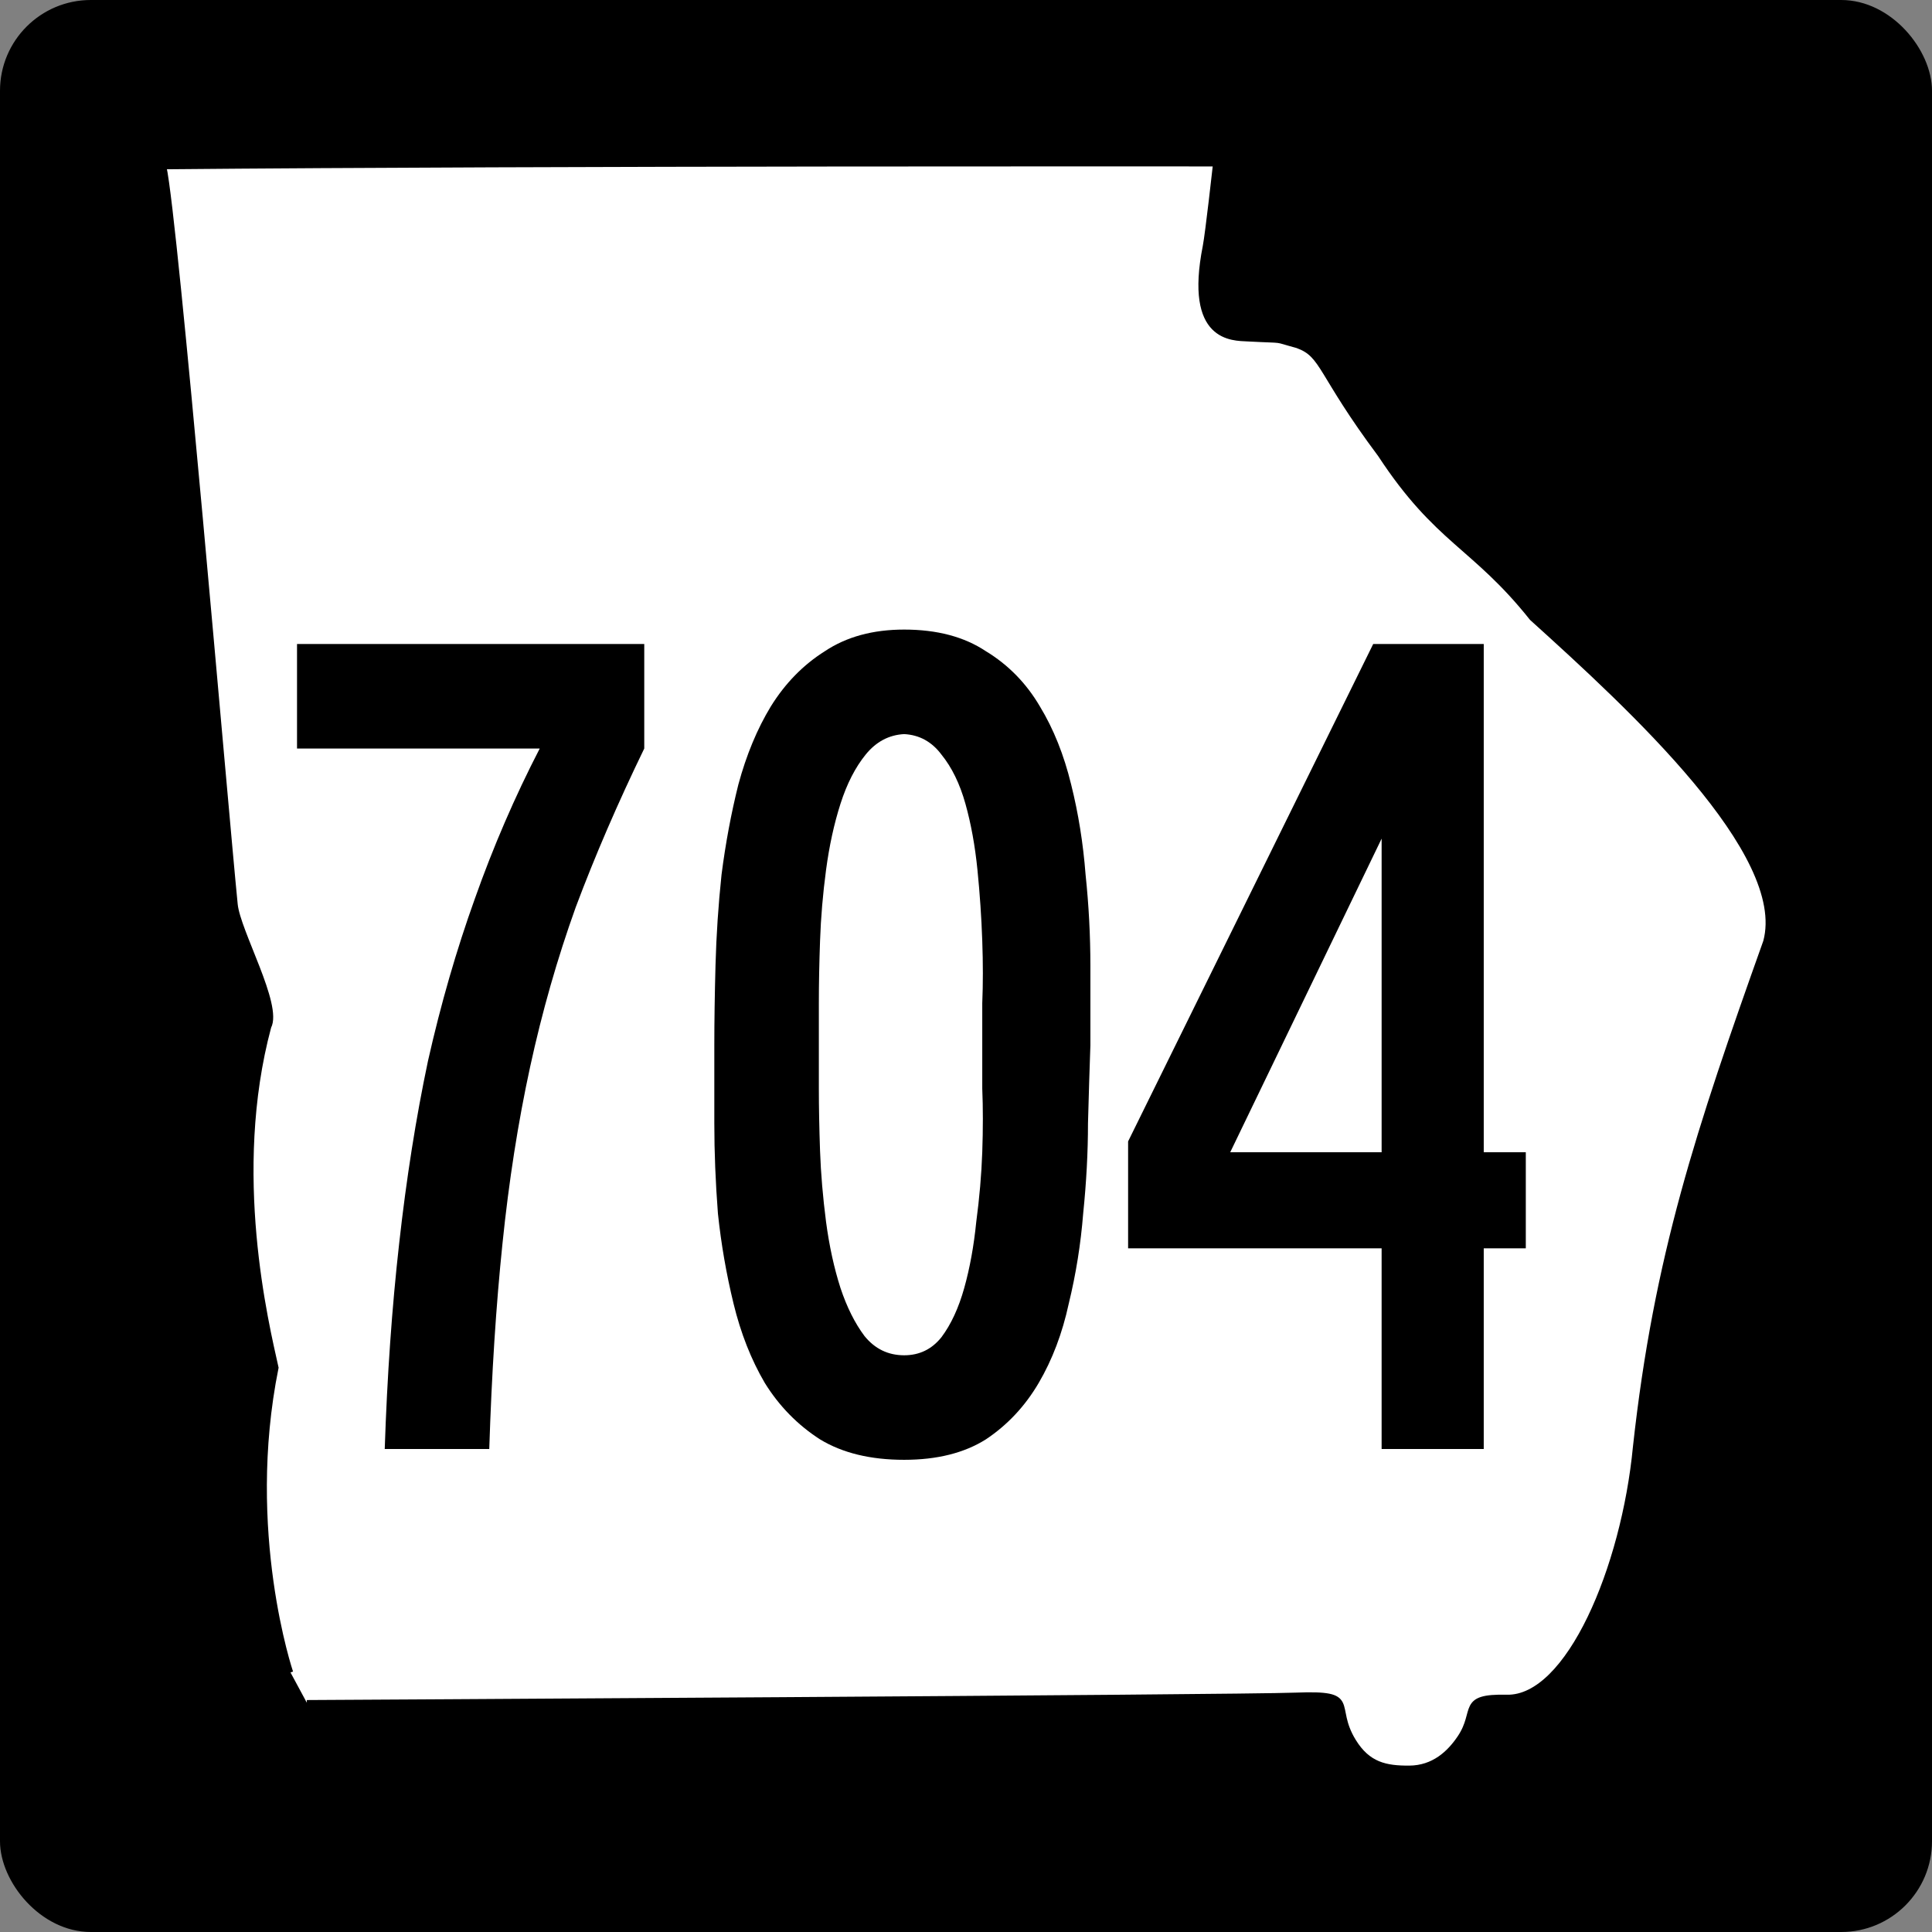
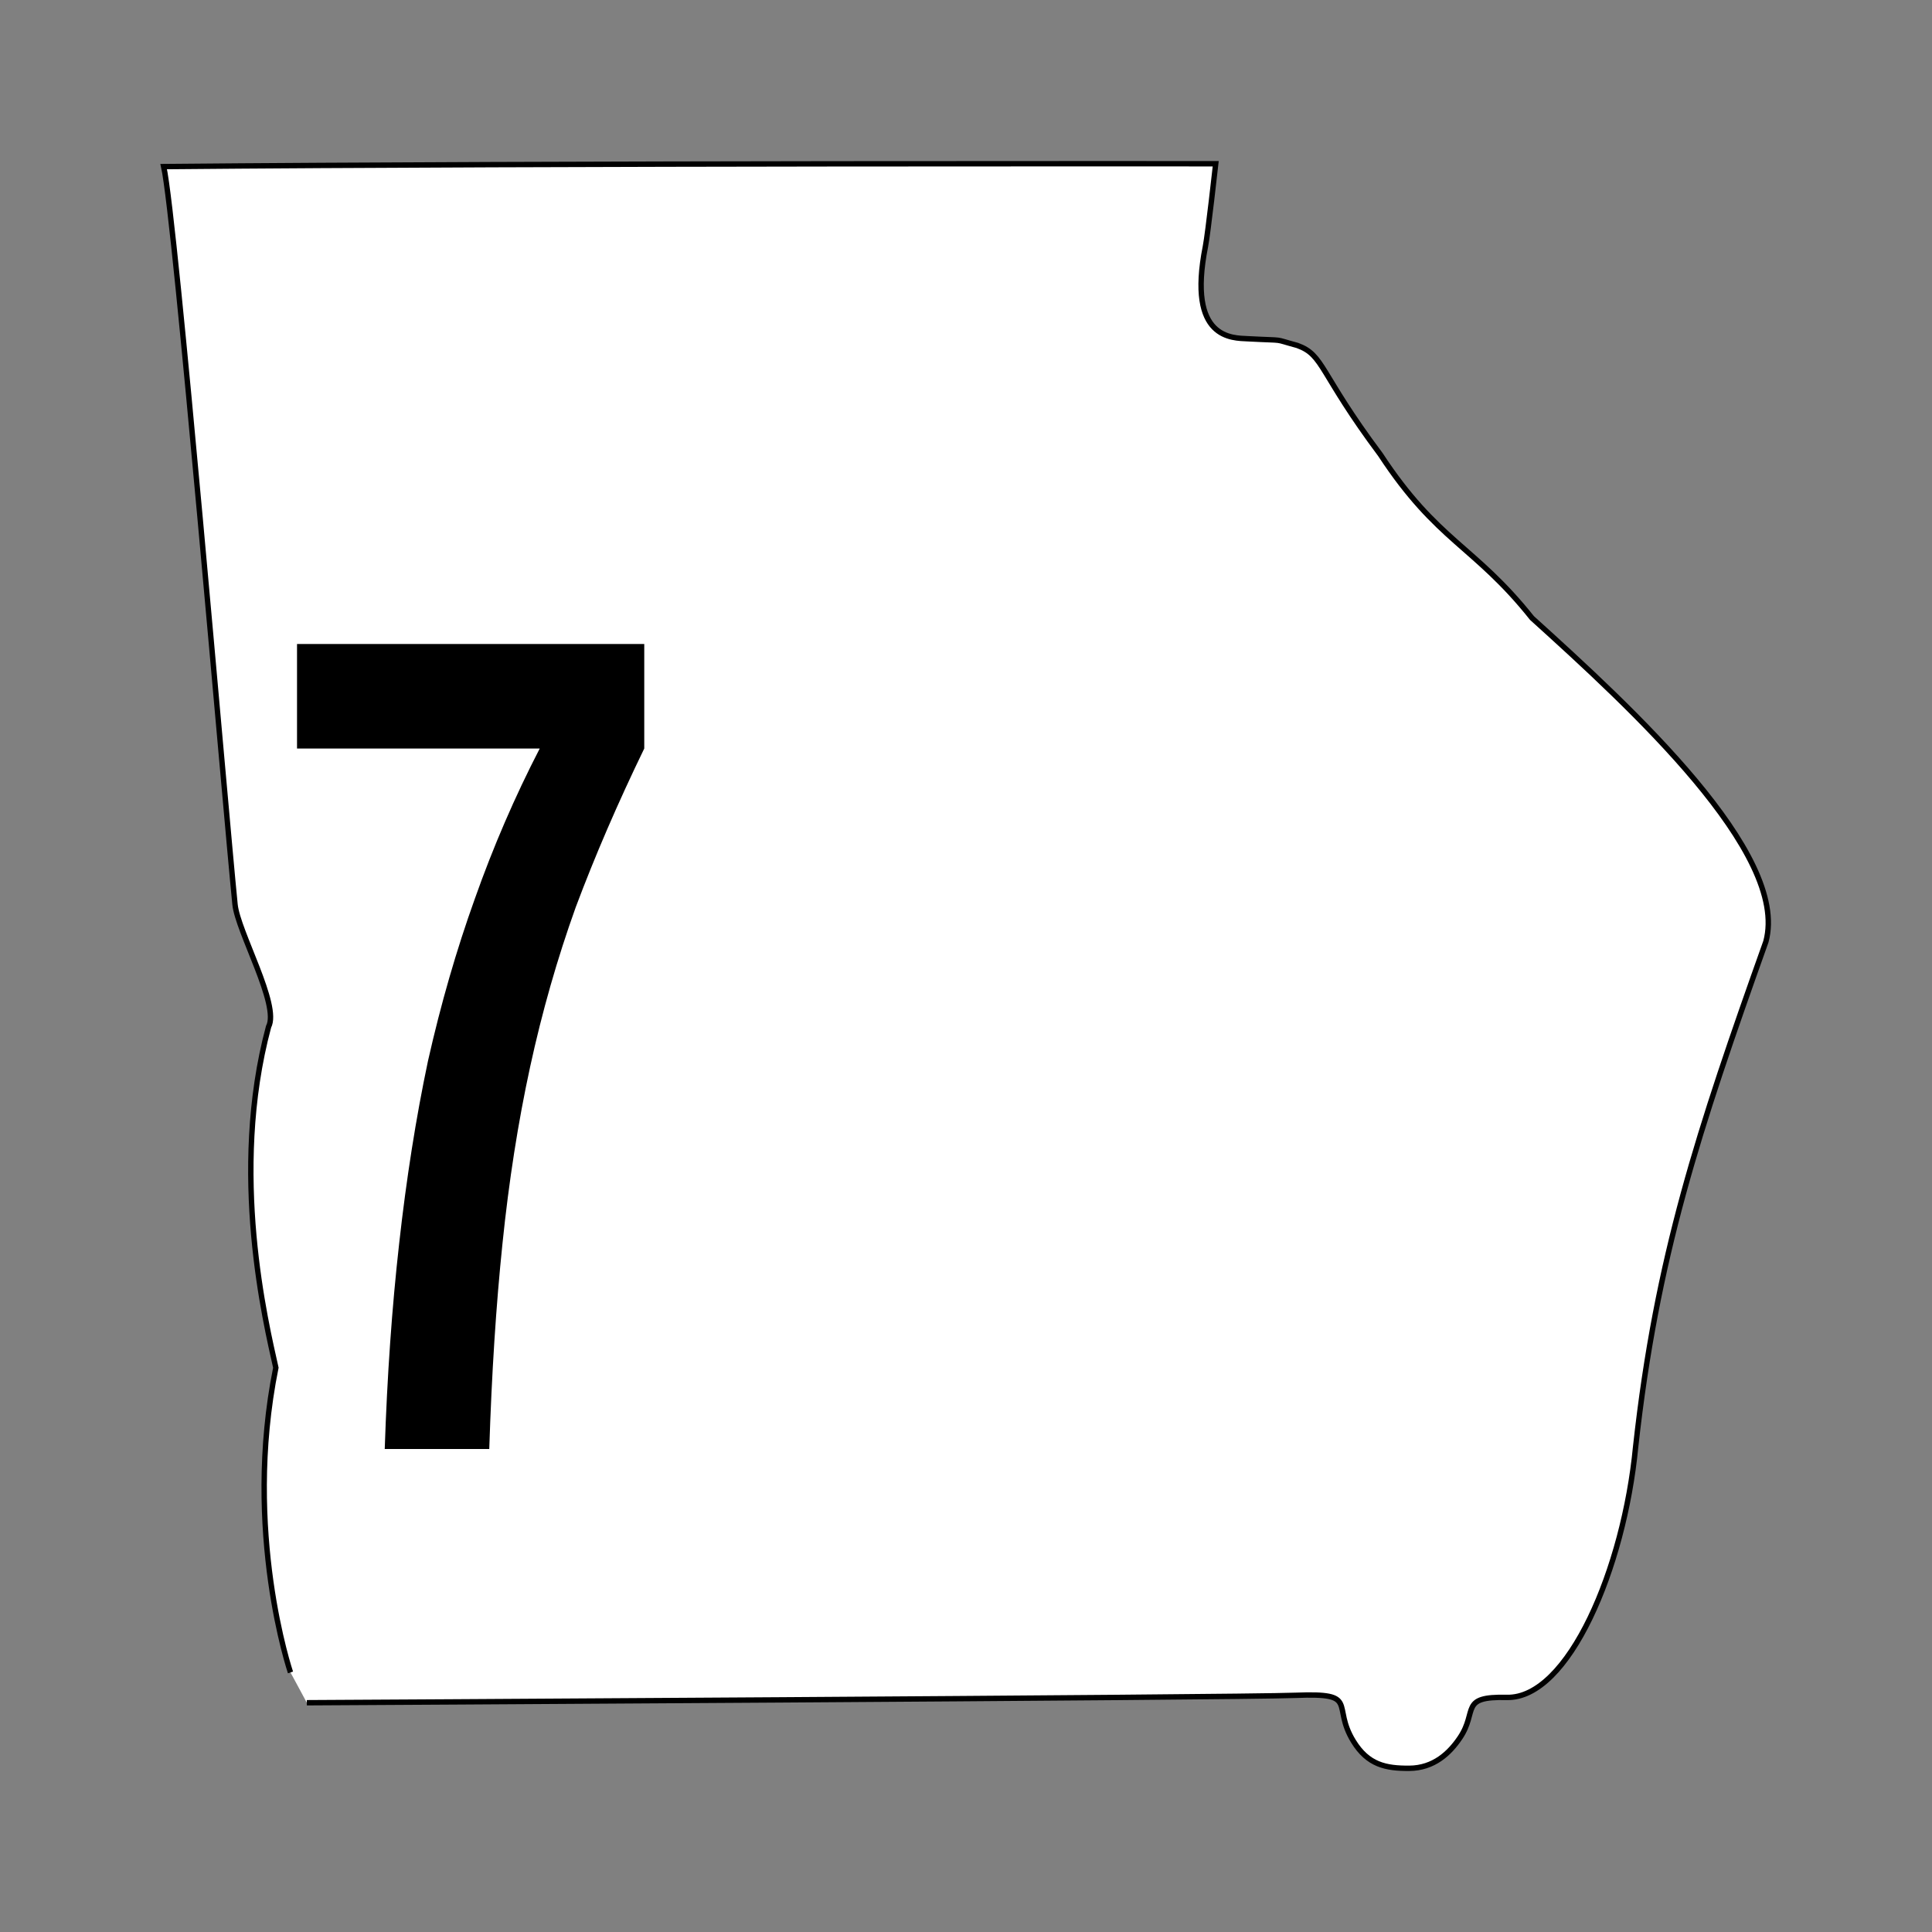
<svg xmlns="http://www.w3.org/2000/svg" version="1.0" width="600" height="600" id="svg3978">
  <rect width="100%" height="100%" fill="#808080" stroke="none" />
  <defs id="defs3980" />
  <g transform="translate(3.0398369e-6,99.998)" id="layer3" />
  <g id="g2824">
-     <rect width="598.8" height="598.8" rx="27.601" ry="27.601" x="0.6" y="0.6" id="rect3990" style="fill:#000000;fill-opacity:1;stroke:#000000;stroke-width:1.2;stroke-opacity:1" />
    <path d="m 90.214,519.388 c 0,0 -14.818,-43.709 -4.546,-94.632 -3.041,-13.7 -14.459,-60.469 -2.262,-105.89 3.533,-6.705 -9.578,-29.543 -10.42,-38 C 69.894,249.849 54.543,68.329 50.837,51.739 171.849,50.624 377.551,50.857 377.551,50.857 c 0,0 -2.411,21.713 -3.191,25.659 -5.745,29.059 8.405,28.433 13.233,28.69 12.436,0.661 7.197,-0.113 15.316,2.077 8.286,2.989 6.709,8.361 25.773,33.868 17.771,27.097 29.066,28.152 47.092,50.785 30.825,27.859 80.036,73.06 72.644,100.486 -20.938,58.734 -33.966,97.81 -40.459,156.916 -3.6,37.636 -20.832,78.236 -40.005,77.81 -14.808,-0.356 -8.947,4.184 -14.535,12.507 -3.259,4.854 -8.174,9.465 -15.763,9.508 -7.268,0.041 -12.838,-1.046 -17.36,-8.438 -6.856,-11.207 2.069,-15.017 -17.87,-14.228 -18.107,0.716 -307.135,2.303 -307.135,2.303" id="path1356" style="fill:#ffffff;fill-opacity:1;fill-rule:evenodd;stroke:#000000;stroke-width:1.673px;stroke-linecap:butt;stroke-linejoin:miter;stroke-opacity:1" />
  </g>
  <g id="text2878" style="font-size:373.134px;font-style:normal;font-variant:normal;font-weight:normal;font-stretch:normal;text-align:center;line-height:125%;writing-mode:lr-tb;text-anchor:middle;fill:#000000;fill-opacity:1;stroke:none;font-family:Roadgeek 2005 Series C;-inkscape-font-specification:Roadgeek 2005 Series C">
    <path d="m 200.079,232.46 c -8.209,16.916 -15.299,33.334 -21.269,49.254 -5.721,15.921 -10.448,32.463 -14.179,49.627 -3.731,17.164 -6.592,35.448 -8.582,54.851 -1.99,19.154 -3.358,40.423 -4.104,63.806 l -32.463,0 c 0.746,-22.637 2.239,-43.905 4.478,-63.806 2.239,-20.149 5.224,-39.055 8.955,-56.716 3.98,-17.662 8.831,-34.453 14.552,-50.373 5.721,-16.169 12.438,-31.716 20.149,-46.642 l -75.373,0 0,-32.463 107.836,0 0,32.463 0,0" id="path3352" style="letter-spacing:-18.893;font-family:Roadgeek 2005 Series B;-inkscape-font-specification:Roadgeek 2005 Series B" />
-     <path d="m 338.631,324.625 c -0.249,6.965 -0.498,15.05 -0.746,24.254 -1.3e-4,8.955 -0.498,18.284 -1.493,27.985 -0.746,9.453 -2.239,18.781 -4.478,27.985 -1.99,9.204 -5.1,17.413 -9.328,24.627 -4.229,7.214 -9.702,13.06 -16.418,17.537 -6.717,4.229 -15.174,6.343 -25.373,6.343 -10.448,0 -19.154,-2.114 -26.119,-6.343 -6.965,-4.478 -12.687,-10.323 -17.164,-17.537 -4.229,-7.214 -7.463,-15.423 -9.701,-24.627 -2.239,-9.204 -3.856,-18.532 -4.851,-27.985 -0.746,-9.701 -1.119,-19.03 -1.119,-27.985 -2e-5,-9.204 -2e-5,-17.288 0,-24.254 -2e-5,-7.463 0.124,-15.796 0.373,-25 0.249,-9.204 0.871,-18.532 1.866,-27.985 1.244,-9.701 2.985,-19.03 5.224,-27.985 2.488,-9.204 5.846,-17.288 10.075,-24.254 4.478,-7.214 10.075,-12.935 16.791,-17.164 6.716,-4.477 14.925,-6.716 24.627,-6.716 10.199,2.6e-4 18.657,2.239 25.373,6.716 6.965,4.229 12.562,9.95 16.791,17.164 4.229,6.965 7.463,15.05 9.701,24.254 2.239,8.955 3.731,18.284 4.478,27.985 0.995,9.453 1.492,18.906 1.493,28.358 -1.4e-4,9.204 -1.4e-4,17.413 0,24.627 m -33.582,0 c -10e-5,-2.985 -10e-5,-7.338 0,-13.06 0.249,-5.97 0.249,-12.438 0,-19.403 -0.249,-7.214 -0.746,-14.552 -1.493,-22.015 -0.746,-7.463 -1.99,-14.303 -3.731,-20.522 -1.741,-6.219 -4.229,-11.318 -7.463,-15.299 -2.985,-3.98 -6.841,-6.094 -11.567,-6.343 -4.726,0.249 -8.707,2.363 -11.94,6.343 -3.234,3.98 -5.846,9.08 -7.836,15.299 -1.99,6.219 -3.483,13.06 -4.478,20.522 -0.995,7.463 -1.617,14.801 -1.866,22.015 -0.249,6.965 -0.373,13.433 -0.373,19.403 -5e-5,5.722 -5e-5,10.075 0,13.06 -5e-5,2.985 -5e-5,7.463 0,13.433 -5e-5,5.721 0.124,12.189 0.373,19.403 0.249,6.965 0.871,14.304 1.866,22.015 0.995,7.463 2.487,14.304 4.478,20.522 1.99,5.97 4.478,10.945 7.463,14.925 3.234,3.98 7.338,5.97 12.313,5.97 4.726,3e-5 8.582,-1.866 11.567,-5.597 2.985,-3.98 5.348,-9.08 7.09,-15.299 1.741,-6.219 2.985,-13.06 3.731,-20.522 0.995,-7.463 1.617,-14.677 1.866,-21.642 0.249,-7.214 0.249,-13.806 0,-19.776 -10e-5,-5.97 -10e-5,-10.448 0,-13.433" id="path3354" style="letter-spacing:-18.893;font-family:Roadgeek 2005 Series B;-inkscape-font-specification:Roadgeek 2005 Series B" />
-     <path d="m 460.79,387.684 0,62.313 -31.716,0 0,-62.313 -78.731,0 0,-33.209 76.119,-154.478 34.328,0 0,157.836 13.06,0 0,29.851 -13.06,0 m -31.716,-127.239 -47.015,97.388 47.015,0 0,-97.388" id="path3356" style="letter-spacing:-18.893;font-family:Roadgeek 2005 Series B;-inkscape-font-specification:Roadgeek 2005 Series B" />
  </g>
</svg>